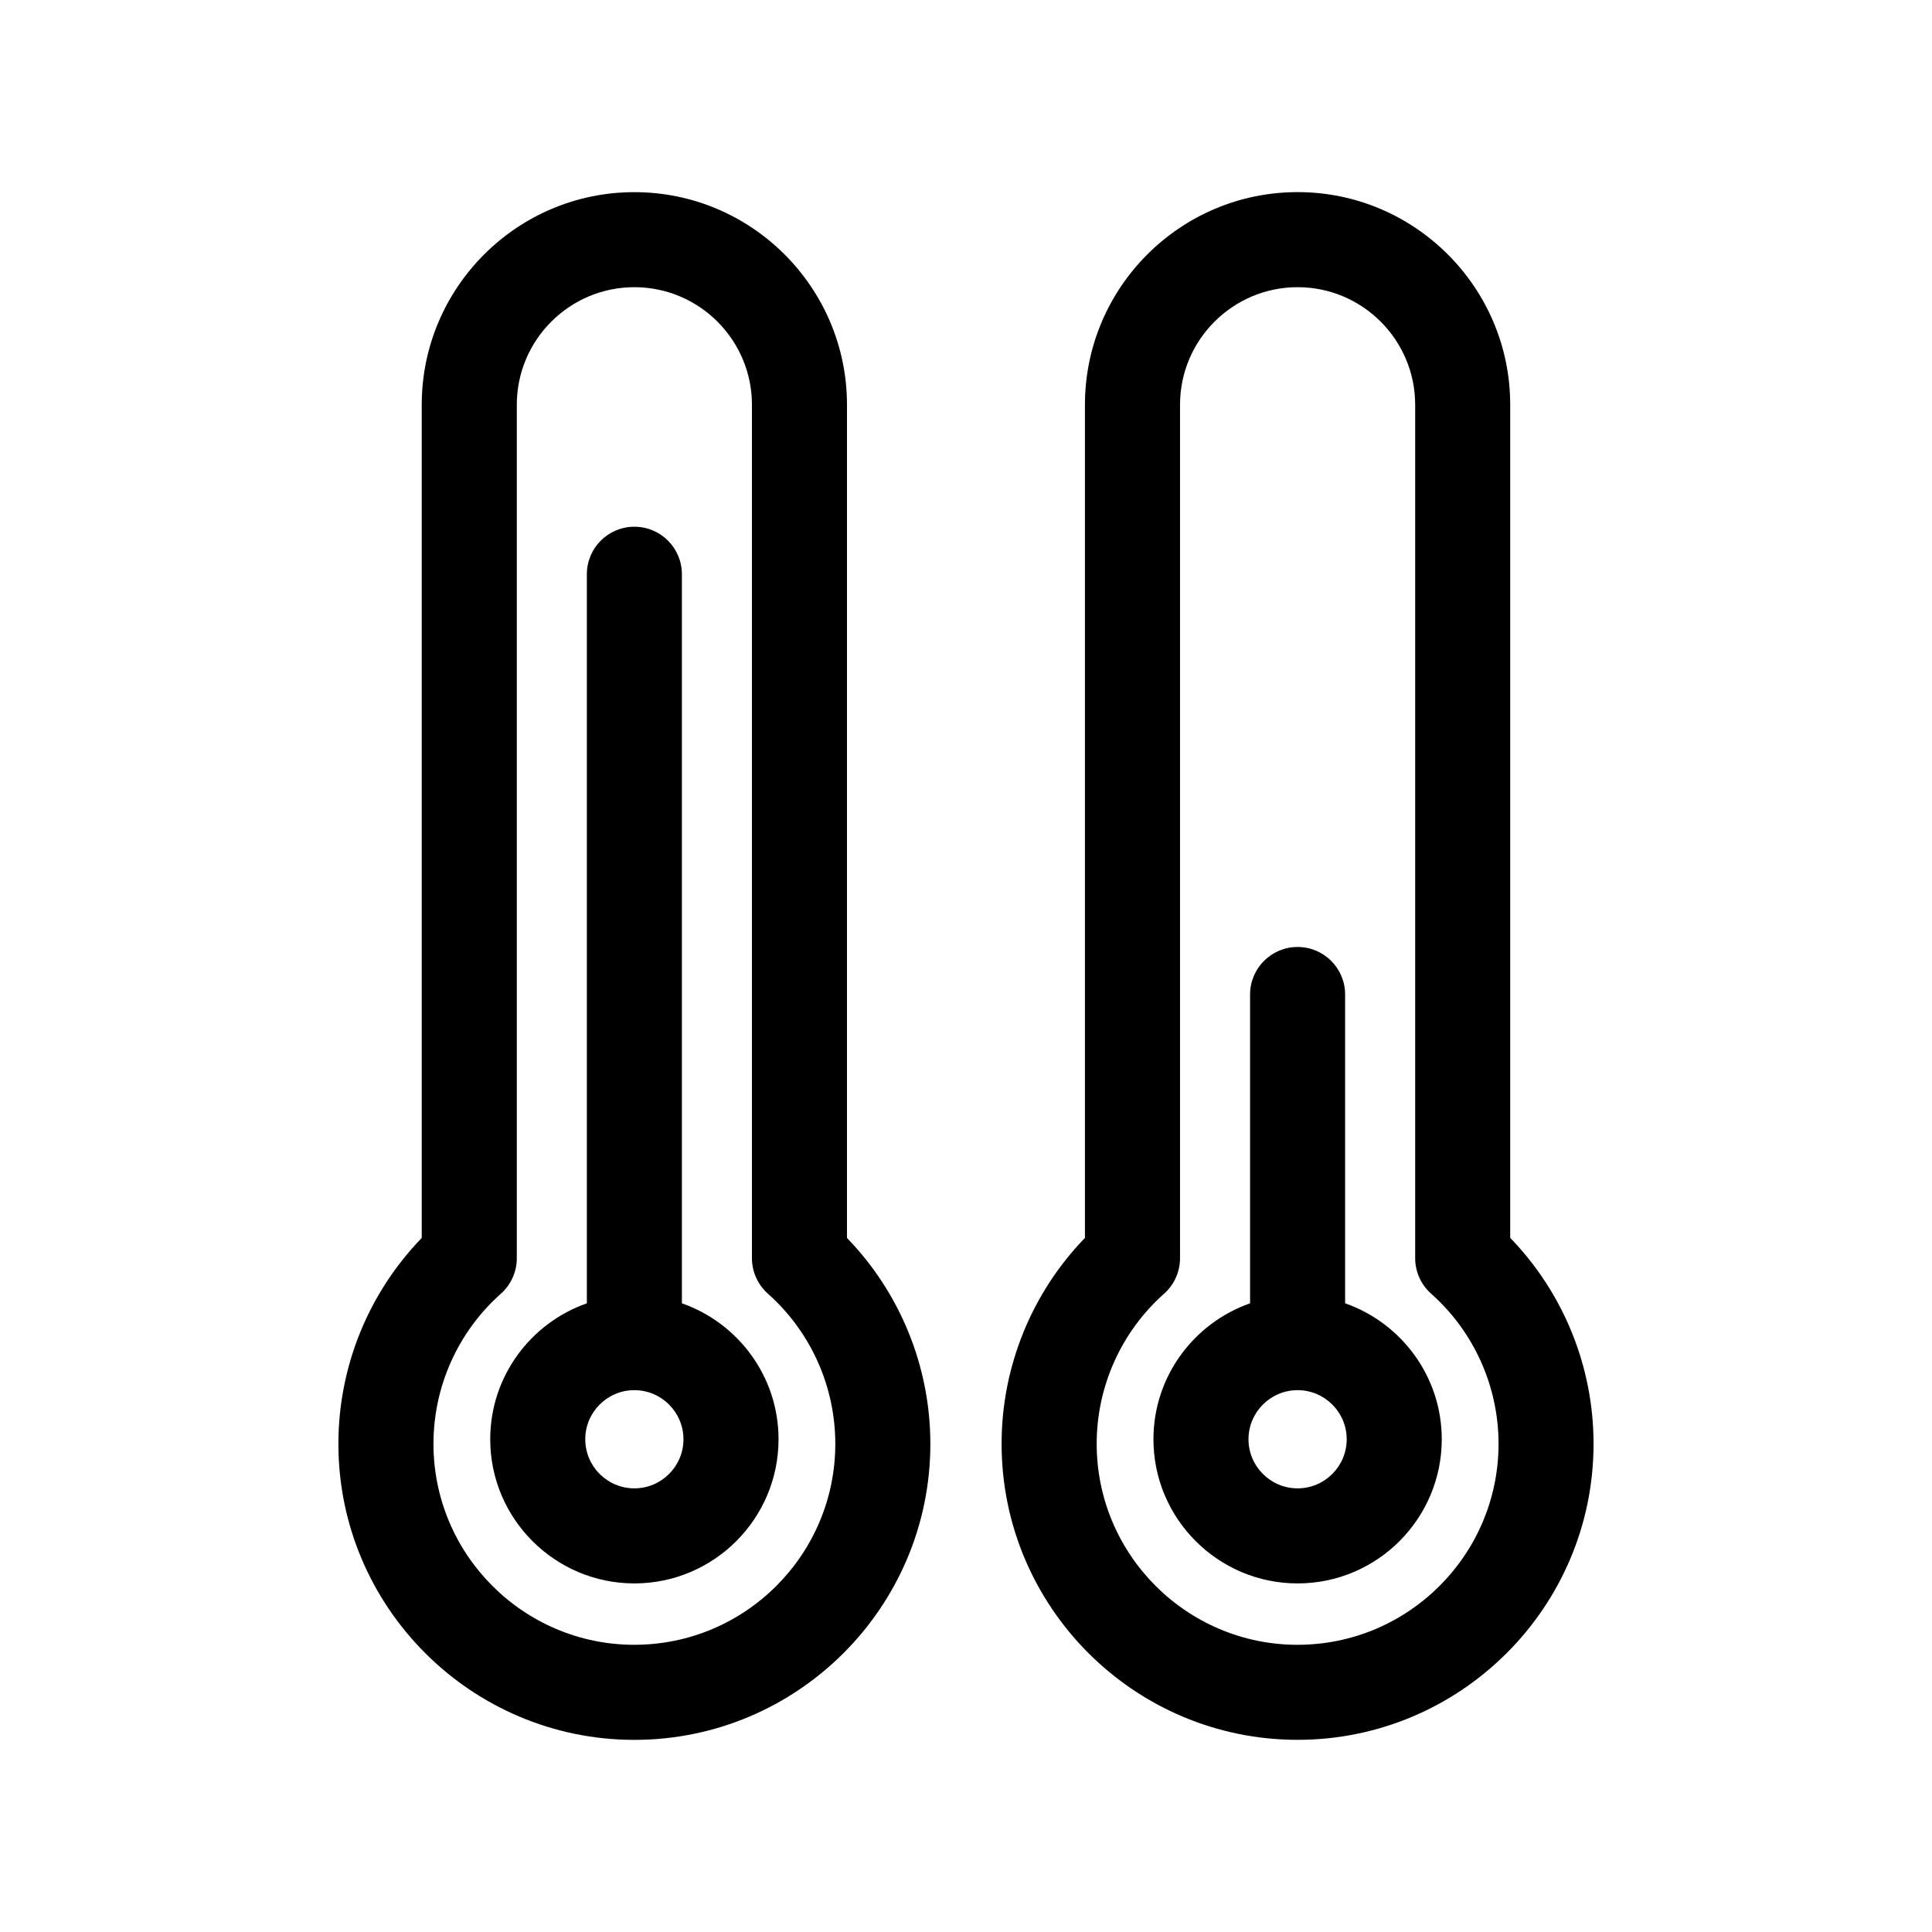
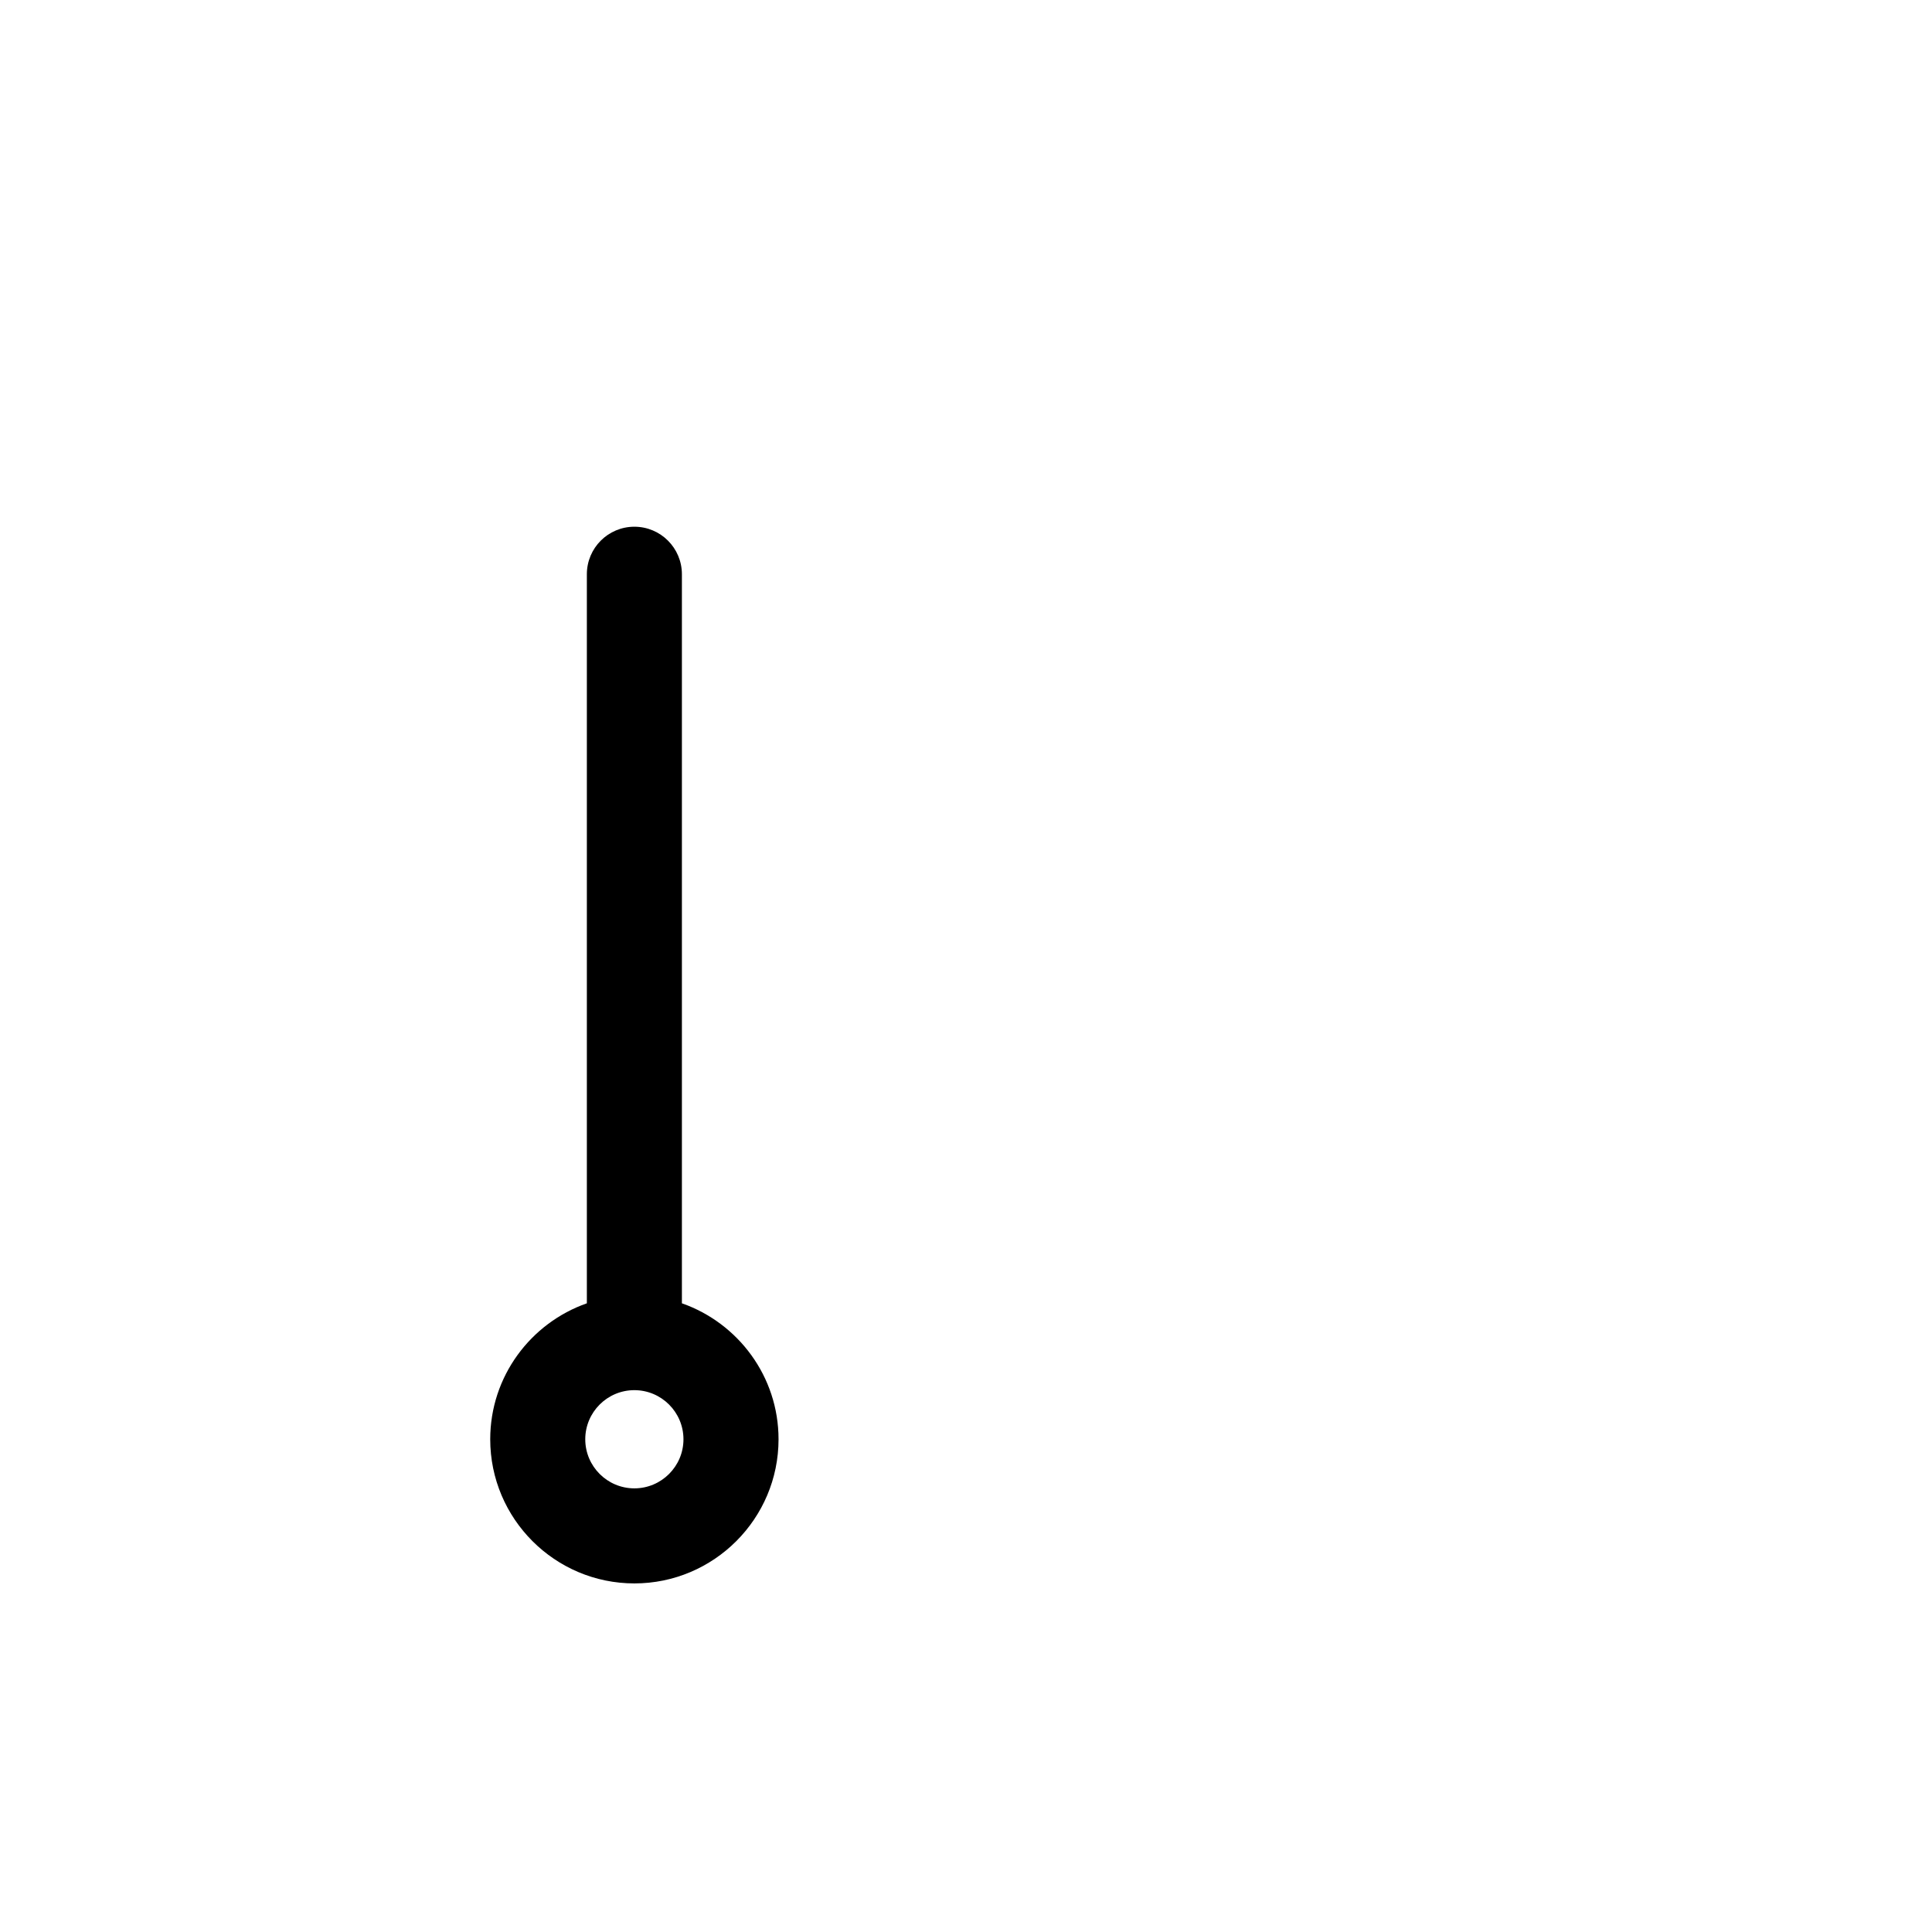
<svg xmlns="http://www.w3.org/2000/svg" fill="#000000" width="800px" height="800px" version="1.1" viewBox="144 144 512 512">
  <g>
-     <path d="m368.46 251.27c0-31.07-25.277-56.348-56.348-56.348-31.07 0-56.348 25.277-56.348 56.348v220.8c-14.105 14.566-22.094 34.137-22.086 54.574 0 43.254 35.188 78.438 78.438 78.438 43.246 0 78.438-35.188 78.438-78.438 0-20.434-7.984-40.008-22.098-54.574zm-56.34 328.62c-29.363 0-53.246-23.887-53.246-53.254-0.004-15.199 6.504-29.703 17.859-39.785 2.691-2.394 4.227-5.82 4.227-9.418v-226.17c0-17.18 13.977-31.156 31.156-31.156 17.18 0 31.156 13.977 31.156 31.156v226.16c0 3.598 1.543 7.027 4.227 9.418 11.355 10.086 17.863 24.59 17.863 39.789 0.004 29.367-23.883 53.254-53.242 53.254z" />
    <path d="m324.71 489.39v-193.21c0-6.957-5.637-12.594-12.594-12.594-6.957 0-12.594 5.637-12.594 12.594v193.21c-14.887 5.219-25.609 19.375-25.609 36.027 0 21.07 17.141 38.203 38.203 38.203s38.203-17.133 38.203-38.203c0-16.652-10.723-30.809-25.609-36.027zm-12.598 49.039c-7.176 0-13.012-5.84-13.012-13.012 0-7.176 5.84-13.012 13.012-13.012 7.176 0 13.012 5.84 13.012 13.012 0.004 7.176-5.836 13.012-13.012 13.012z" />
-     <path d="m544.22 472.06v-220.8c0-31.07-25.277-56.348-56.348-56.348s-56.352 25.277-56.352 56.348v220.8c-14.105 14.566-22.094 34.145-22.086 54.574 0 43.254 35.188 78.438 78.438 78.438 43.246 0 78.434-35.188 78.434-78.438 0.012-20.441-7.977-40.02-22.086-54.582zm-56.34 107.83c-29.363 0-53.246-23.887-53.246-53.254-0.004-15.199 6.504-29.703 17.855-39.785 2.691-2.394 4.231-5.82 4.231-9.418v-226.17c0-17.18 13.977-31.156 31.16-31.156 17.176 0 31.156 13.977 31.156 31.156v226.16c0 3.602 1.543 7.027 4.231 9.418 11.355 10.086 17.863 24.59 17.863 39.789-0.004 29.367-23.895 53.254-53.25 53.254z" />
-     <path d="m500.47 489.39v-81.84c0-6.957-5.637-12.594-12.594-12.594-6.957 0-12.594 5.637-12.594 12.594v81.84c-14.887 5.219-25.609 19.375-25.609 36.027 0 21.07 17.133 38.203 38.203 38.203 21.07 0 38.203-17.133 38.203-38.203 0-16.652-10.723-30.809-25.609-36.027zm-12.594 49.039c-7.176 0-13.012-5.84-13.012-13.012 0-7.176 5.84-13.012 13.012-13.012 7.176 0 13.012 5.84 13.012 13.012 0 7.176-5.84 13.012-13.012 13.012z" />
  </g>
</svg>